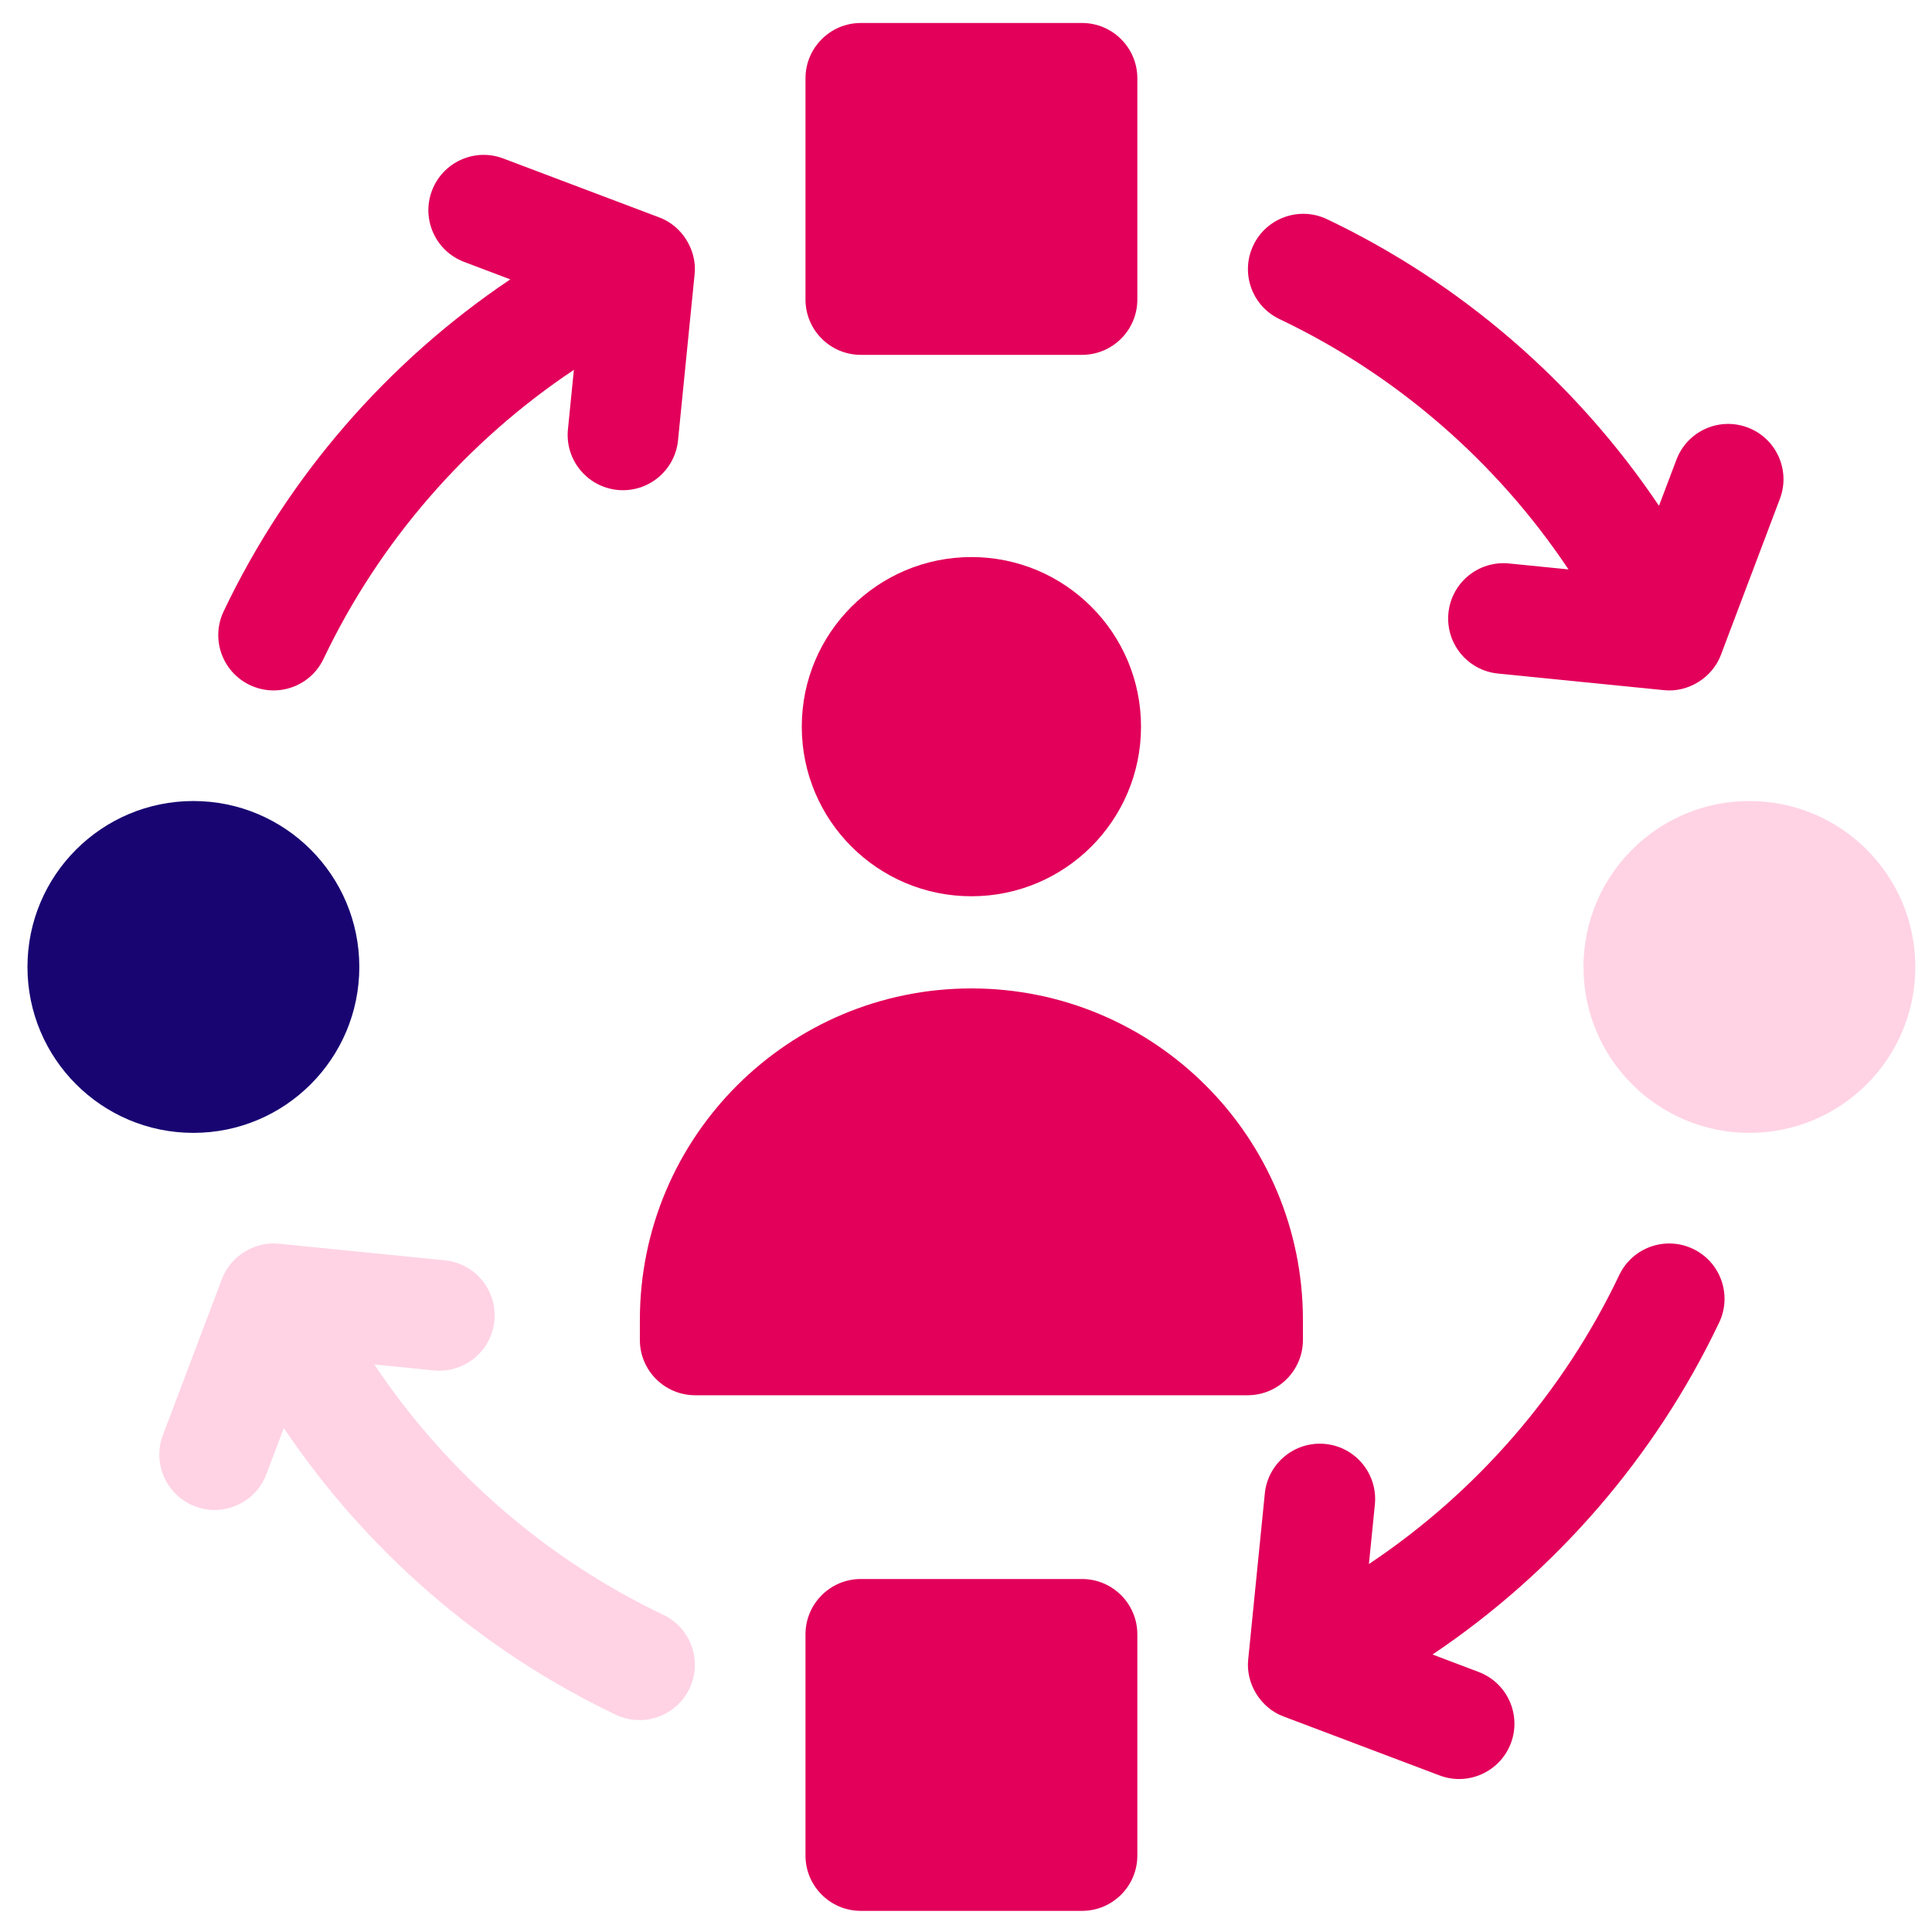
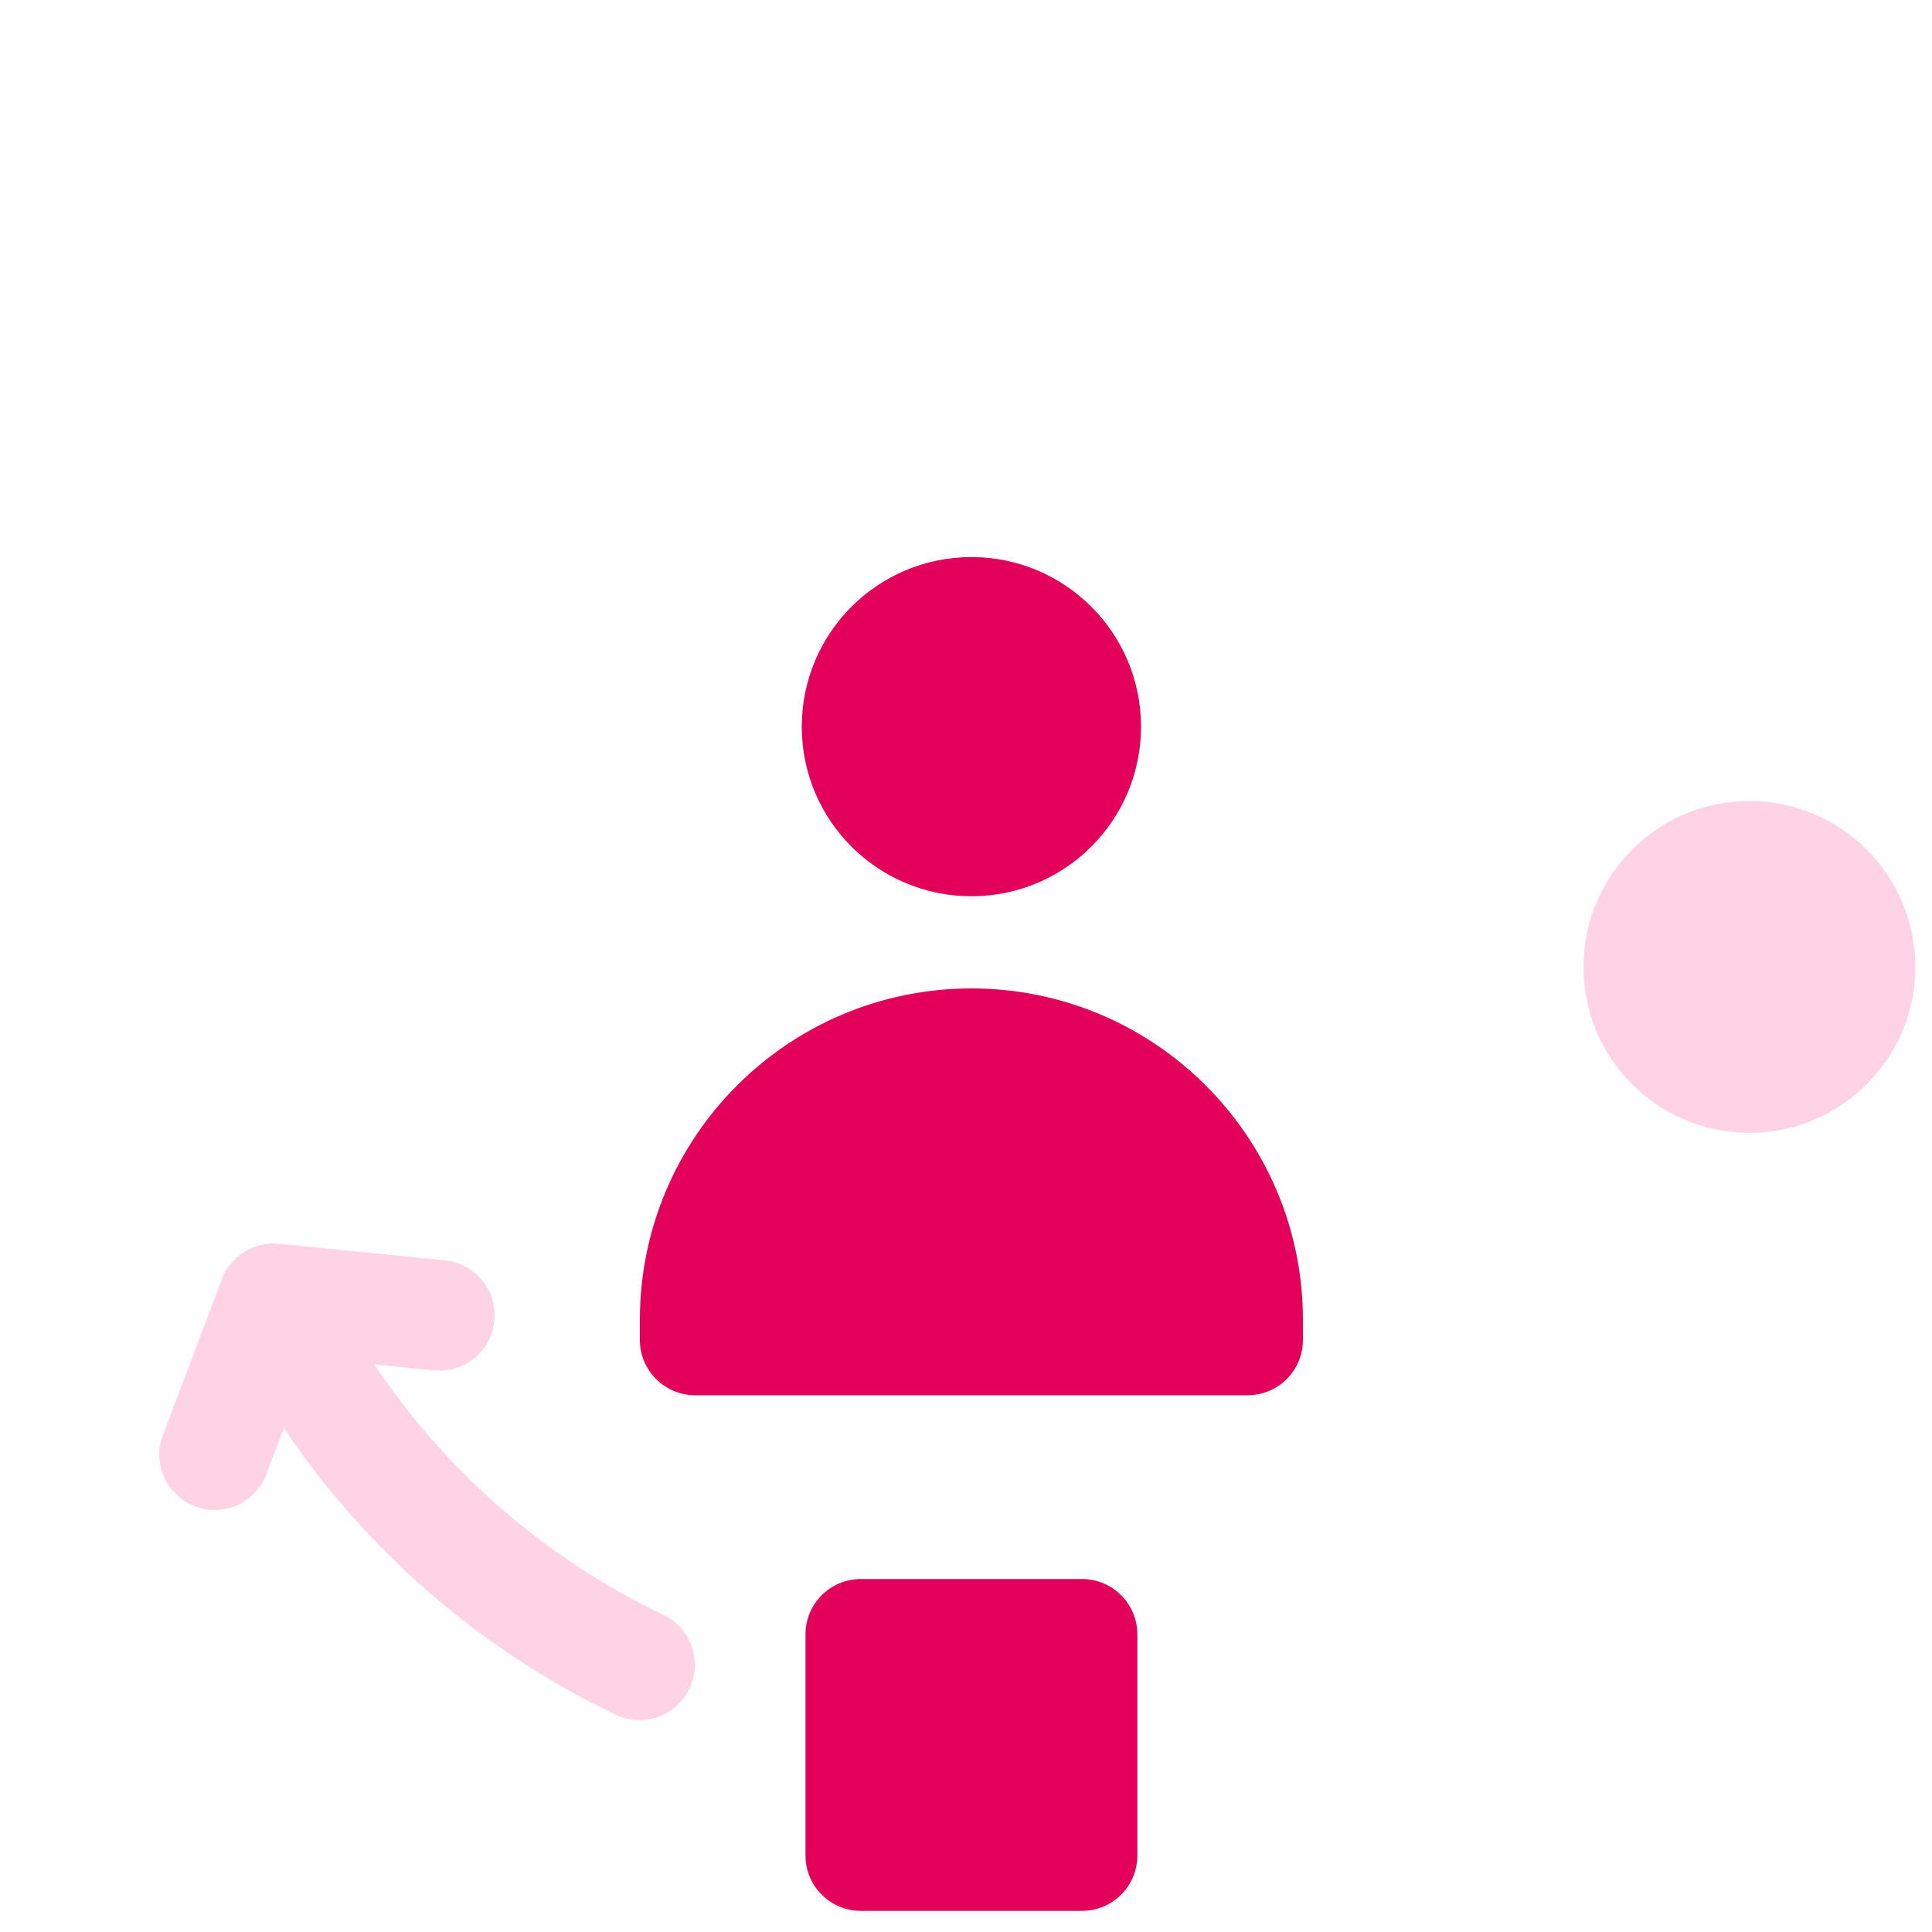
<svg xmlns="http://www.w3.org/2000/svg" width="51" height="51" viewBox="0 0 51 51" fill="none">
-   <path d="M22.723 9.367H28.563C29.369 9.367 30.023 8.713 30.023 7.907V2.067C30.023 1.262 29.369 0.607 28.563 0.607H22.723C21.917 0.607 21.263 1.262 21.263 2.067V7.907C21.263 8.713 21.917 9.367 22.723 9.367Z" fill="#E2005A" />
  <path d="M46.18 29.905C48.599 29.905 50.56 27.944 50.56 25.525C50.56 23.106 48.599 21.145 46.18 21.145C43.761 21.145 41.8 23.106 41.8 25.525C41.8 27.944 43.761 29.905 46.18 29.905Z" fill="#FFD3E4" />
-   <path d="M5.105 29.905C7.524 29.905 9.485 27.944 9.485 25.525C9.485 23.106 7.524 21.145 5.105 21.145C2.686 21.145 0.725 23.106 0.725 25.525C0.725 27.944 2.686 29.905 5.105 29.905Z" fill="#180572" />
-   <path d="M33.775 8.423C36.872 9.897 39.512 12.197 41.404 15.031L39.833 14.874C39.031 14.794 38.315 15.379 38.235 16.182C38.155 16.984 38.74 17.7 39.542 17.78L43.919 18.218C44.56 18.29 45.208 17.887 45.43 17.281L46.985 13.167C47.27 12.412 46.89 11.57 46.135 11.285C45.381 11 44.539 11.38 44.254 12.134L43.793 13.352C41.612 10.109 38.582 7.478 35.03 5.786C34.302 5.44 33.431 5.749 33.084 6.477C32.738 7.205 33.047 8.076 33.775 8.423Z" fill="#E2005A" />
-   <path d="M44.691 32.967C43.963 32.62 43.092 32.929 42.745 33.657C41.27 36.755 38.971 39.394 36.136 41.287L36.293 39.715C36.373 38.913 35.788 38.197 34.986 38.117C34.183 38.037 33.468 38.622 33.388 39.425L32.95 43.801C32.878 44.443 33.281 45.091 33.886 45.312L38.001 46.867C38.755 47.152 39.597 46.772 39.883 46.018C40.168 45.264 39.787 44.421 39.033 44.136L37.815 43.675C41.058 41.495 43.69 38.465 45.381 34.913C45.728 34.184 45.419 33.314 44.691 32.967Z" fill="#E2005A" />
  <path d="M17.51 42.627C14.413 41.152 11.773 38.853 9.881 36.018L11.453 36.175C12.254 36.255 12.97 35.67 13.05 34.868C13.131 34.066 12.545 33.35 11.743 33.27L7.367 32.832C6.725 32.76 6.077 33.163 5.856 33.769L4.3 37.883C4.015 38.637 4.396 39.48 5.15 39.765C5.904 40.05 6.747 39.67 7.032 38.915L7.492 37.697C9.673 40.941 12.703 43.572 16.255 45.264C16.983 45.61 17.854 45.301 18.201 44.573C18.547 43.845 18.238 42.974 17.51 42.627Z" fill="#FFD3E4" />
-   <path d="M6.595 18.083C7.323 18.43 8.194 18.121 8.54 17.393C10.015 14.296 12.315 11.656 15.149 9.763L14.992 11.335C14.912 12.137 15.497 12.852 16.299 12.933C17.102 13.013 17.817 12.428 17.898 11.625L18.335 7.249C18.408 6.608 18.005 5.959 17.399 5.738L13.284 4.183C12.53 3.898 11.688 4.278 11.403 5.032C11.117 5.786 11.498 6.629 12.252 6.914L13.47 7.375C10.227 9.555 7.595 12.585 5.904 16.137C5.557 16.866 5.866 17.736 6.595 18.083Z" fill="#E2005A" />
  <path d="M25.643 23.659C28.115 23.659 30.12 21.655 30.12 19.182C30.12 16.709 28.115 14.705 25.643 14.705C23.17 14.705 21.165 16.709 21.165 19.182C21.165 21.655 23.17 23.659 25.643 23.659Z" fill="#E2005A" />
  <path d="M28.563 41.682H22.723C21.917 41.682 21.263 42.337 21.263 43.142V48.982C21.263 49.788 21.917 50.442 22.723 50.442H28.563C29.369 50.442 30.023 49.788 30.023 48.982V43.142C30.023 42.337 29.369 41.682 28.563 41.682Z" fill="#E2005A" />
  <path d="M34.394 35.371V34.844C34.394 30.01 30.475 26.092 25.643 26.092C20.81 26.092 16.891 30.01 16.891 34.844V35.371C16.891 36.178 17.545 36.831 18.351 36.831H25.643H32.934C33.74 36.831 34.394 36.178 34.394 35.371Z" fill="#E2005A" />
</svg>